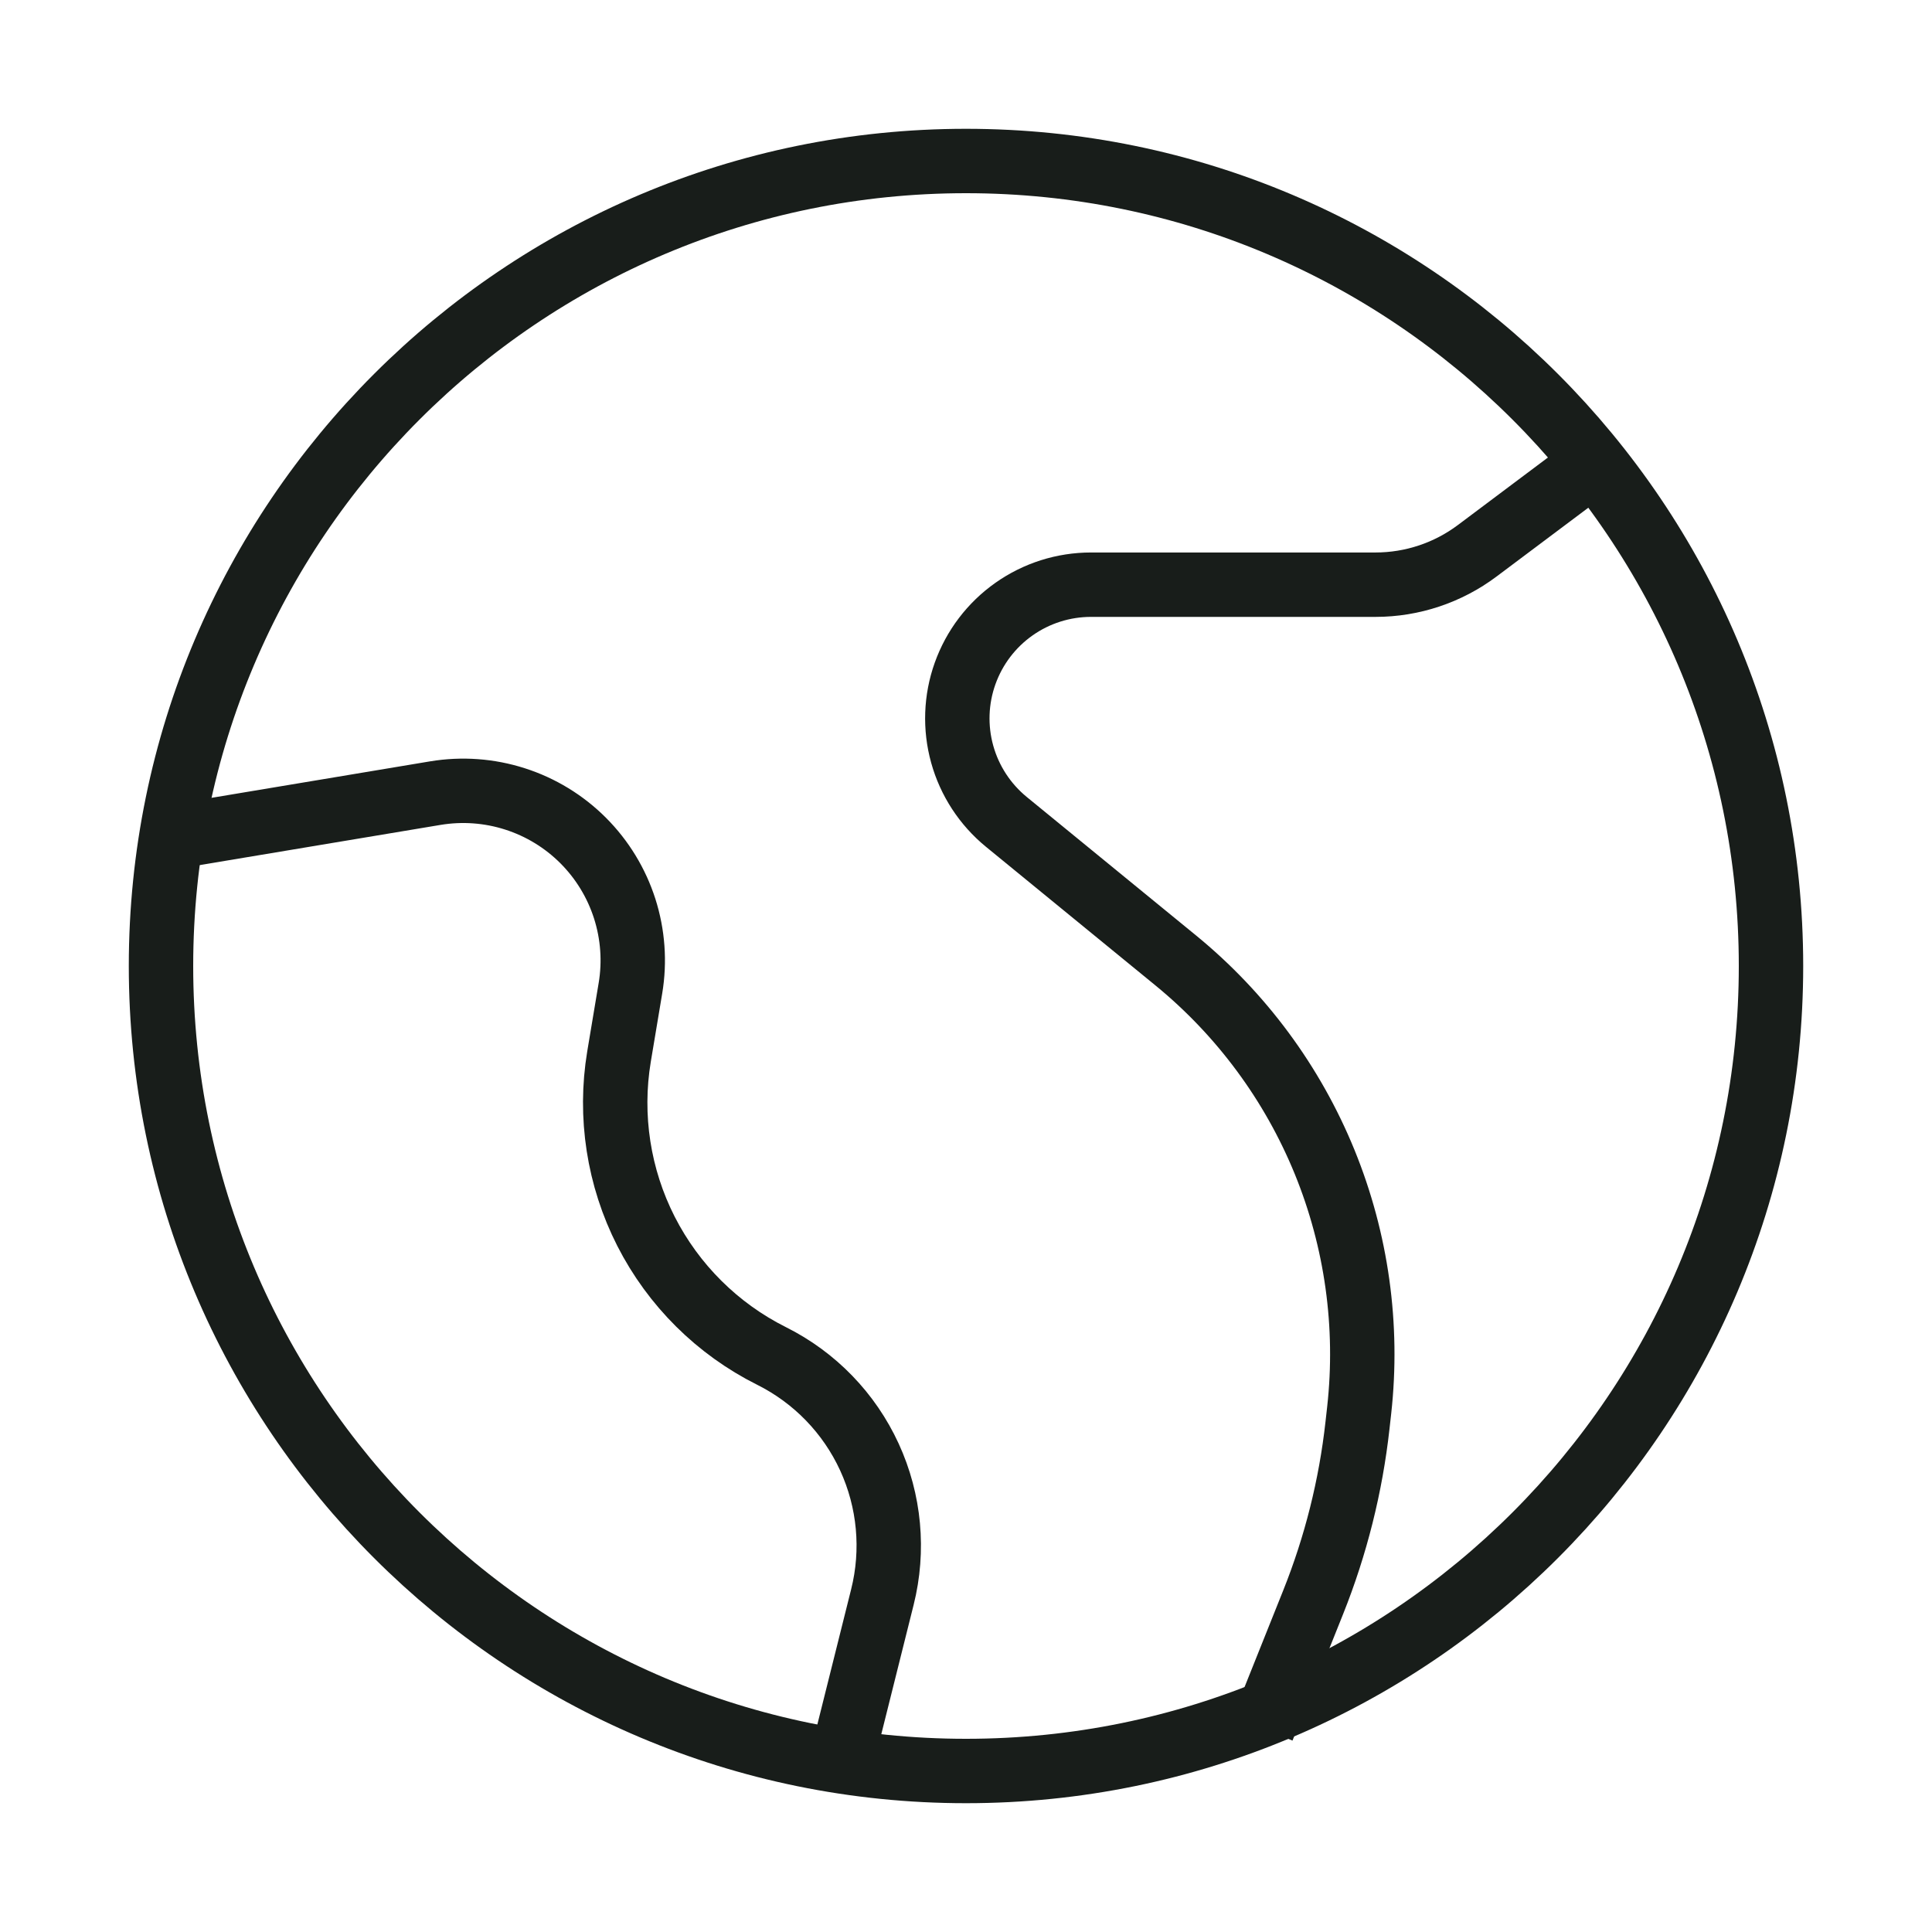
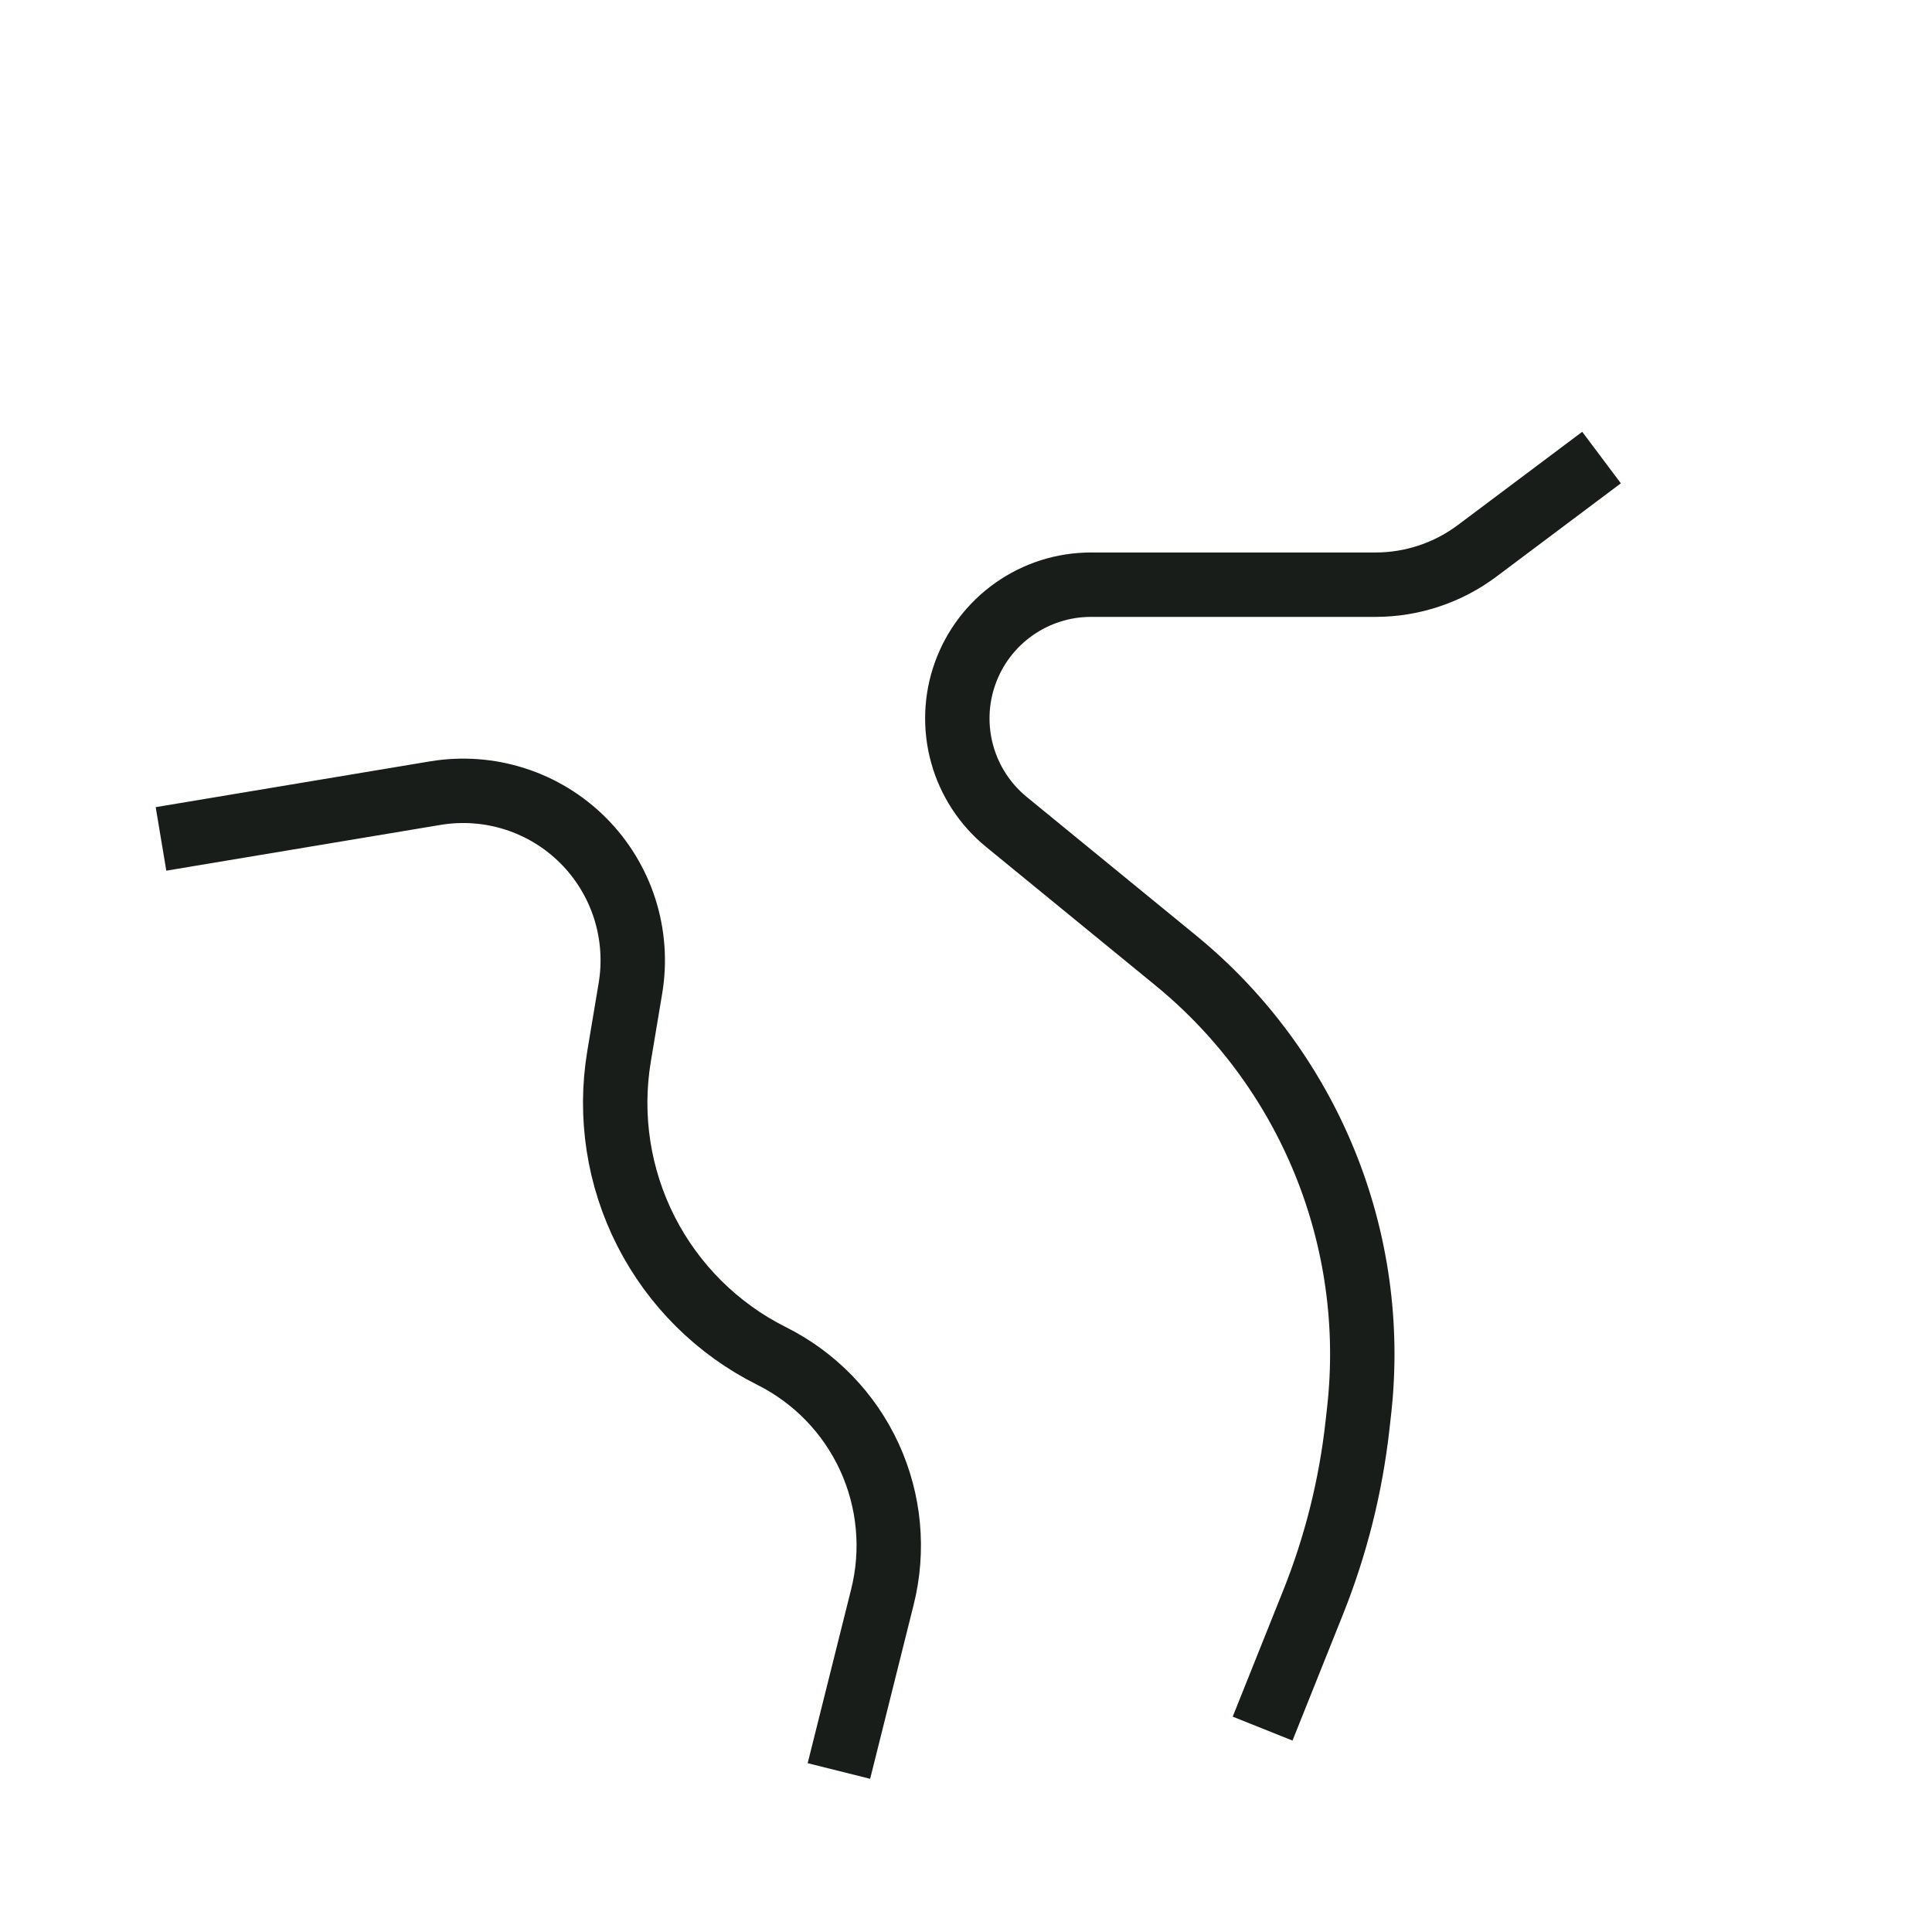
<svg xmlns="http://www.w3.org/2000/svg" width="60" height="60" viewBox="0 0 60 60" fill="none">
  <path d="M49.737 14.21L45.876 17.105C44.965 17.788 43.857 18.158 42.718 18.158H33.882C33.025 18.158 32.19 18.423 31.49 18.917C30.79 19.41 30.26 20.108 29.972 20.915C29.684 21.721 29.653 22.597 29.882 23.422C30.111 24.247 30.59 24.981 31.253 25.524L36.516 29.829C38.554 31.497 40.143 33.648 41.138 36.087C42.132 38.526 42.501 41.174 42.211 43.792L42.158 44.266C41.949 46.15 41.486 47.997 40.782 49.758L39.211 53.684M5 26.053L13.521 24.631C14.348 24.494 15.195 24.555 15.993 24.811C16.791 25.066 17.517 25.509 18.109 26.101C18.702 26.694 19.144 27.419 19.4 28.217C19.655 29.015 19.717 29.863 19.579 30.689L19.224 32.813C18.917 34.666 19.211 36.568 20.063 38.241C20.916 39.914 22.281 41.27 23.96 42.11C25.302 42.78 26.374 43.887 27 45.249C27.626 46.611 27.768 48.146 27.403 49.6L26.053 55" stroke="#181D1A" stroke-width="2" />
-   <path d="M30 55C43.807 55 55 43.807 55 30C55 16.193 43.807 5 30 5C16.193 5 5 16.193 5 30C5 43.807 16.193 55 30 55Z" stroke="#181D1A" stroke-width="2" />
</svg>